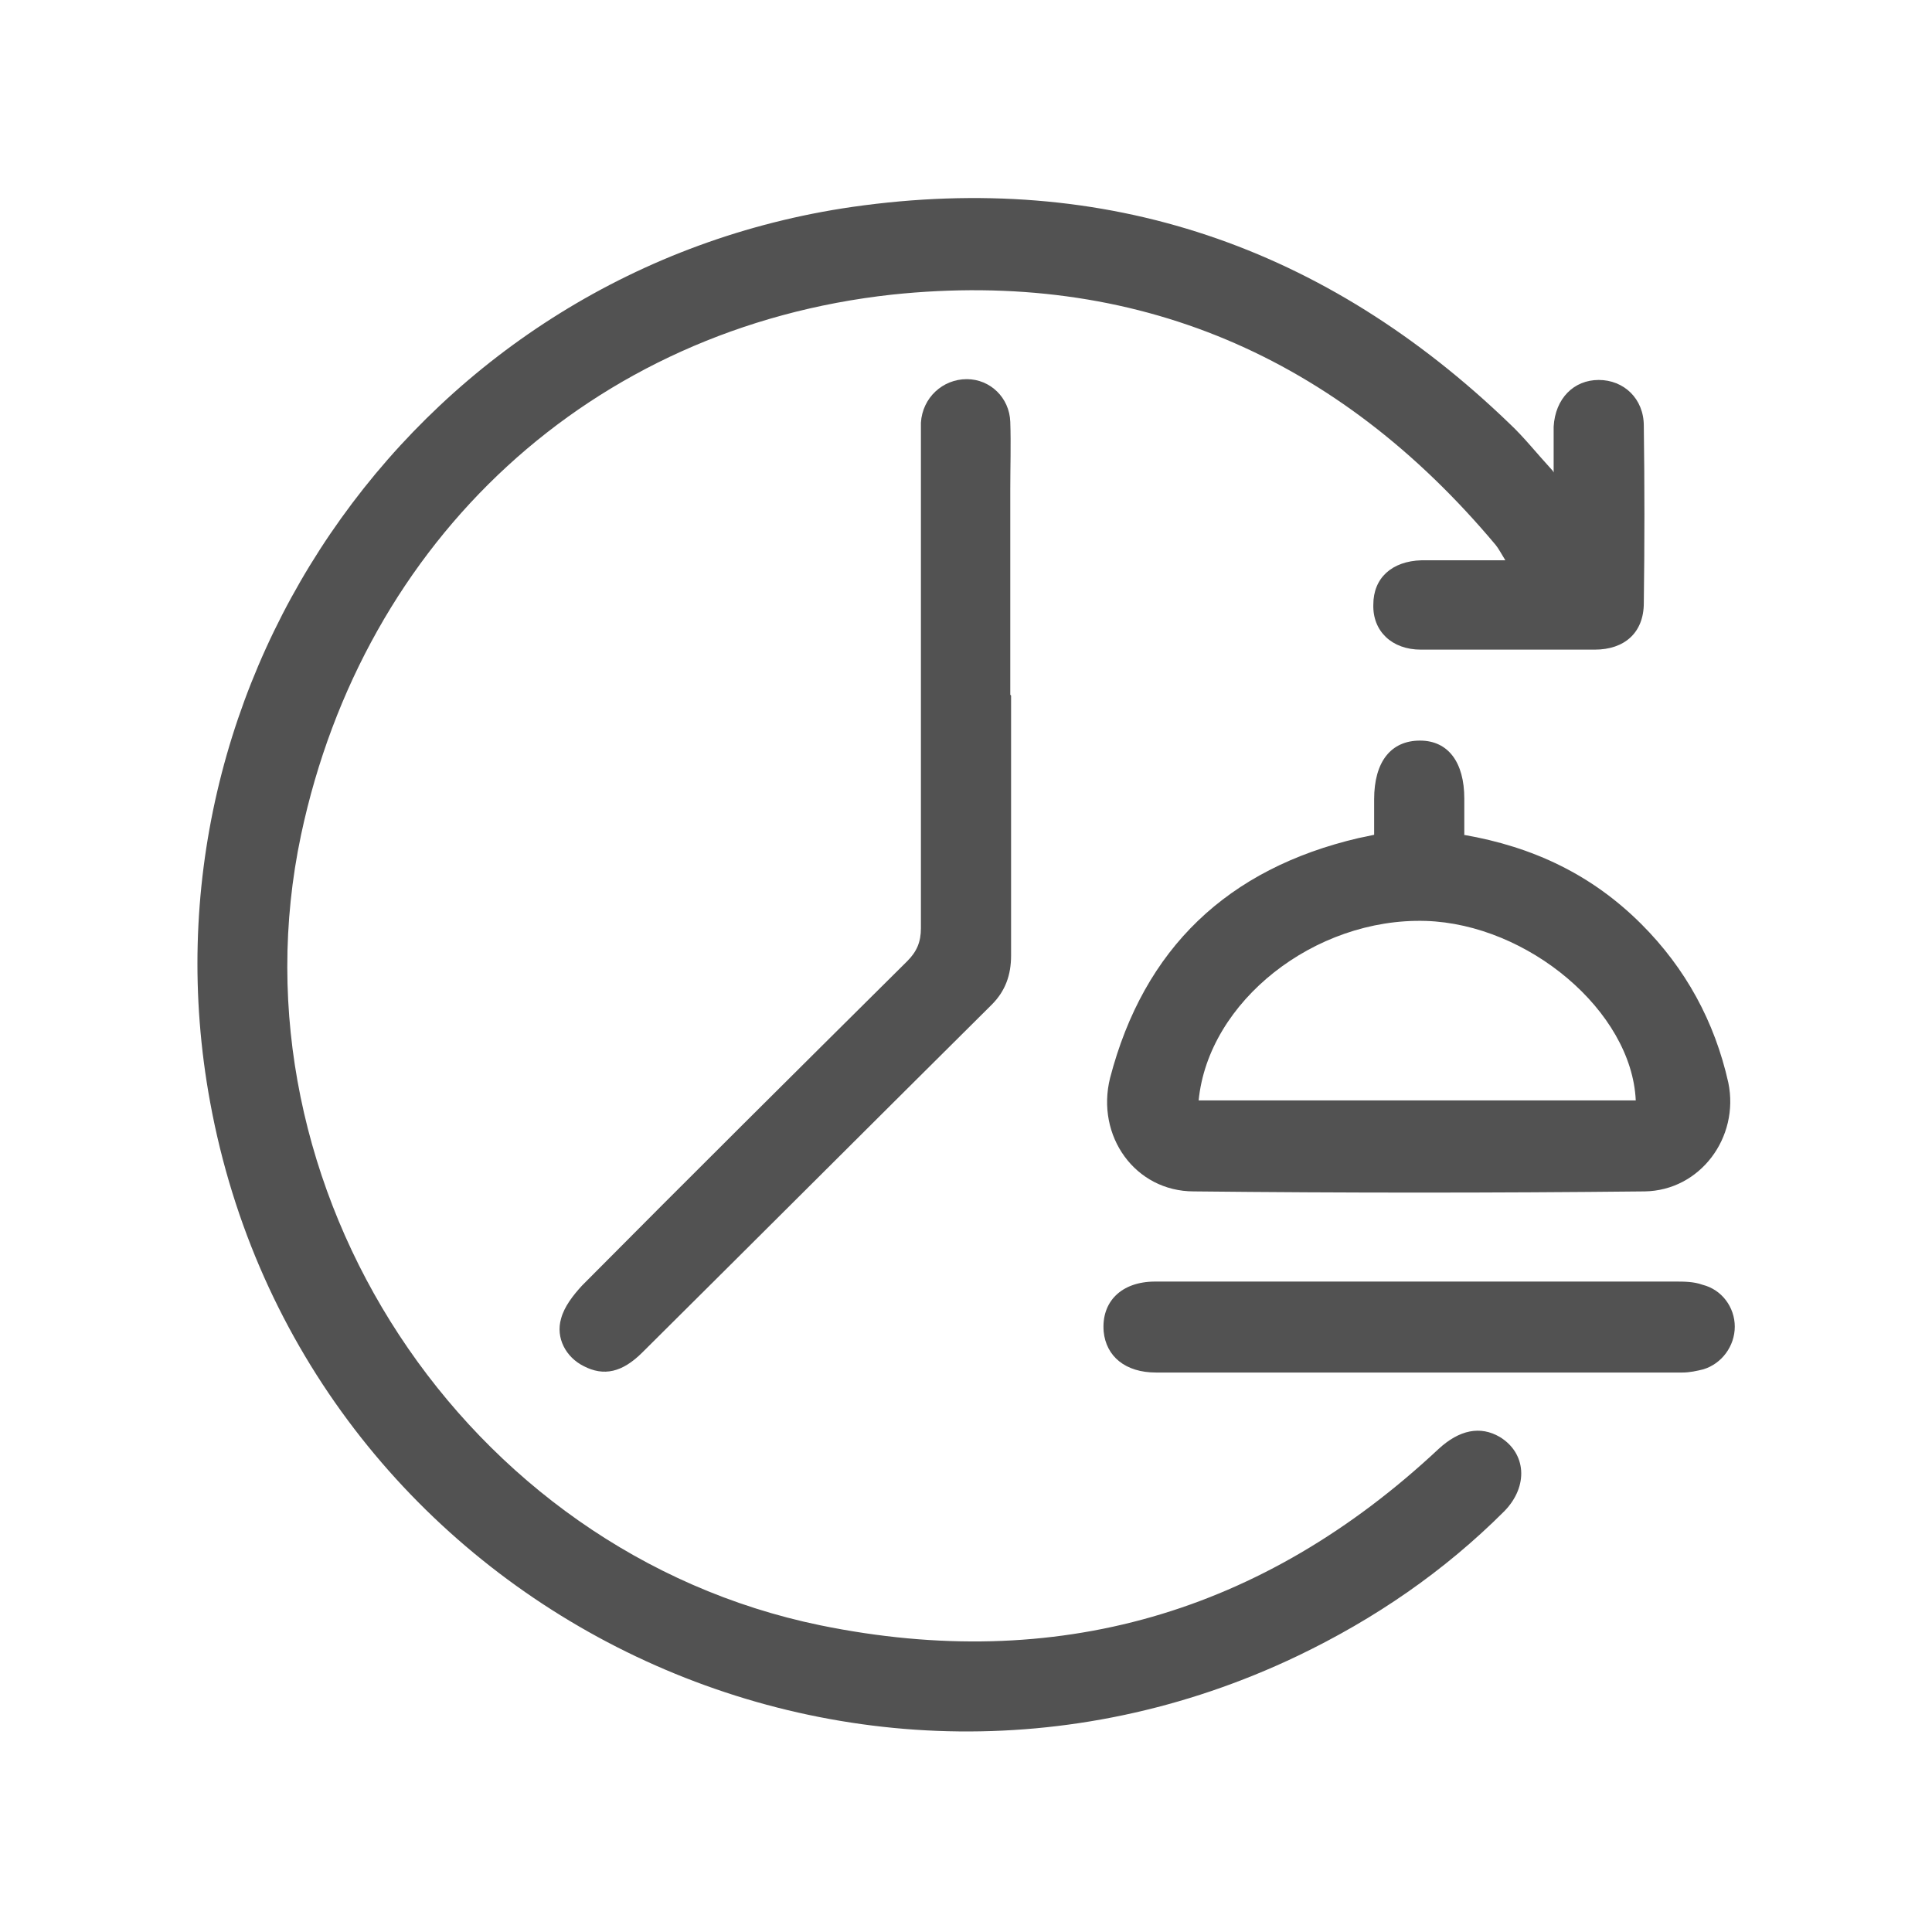
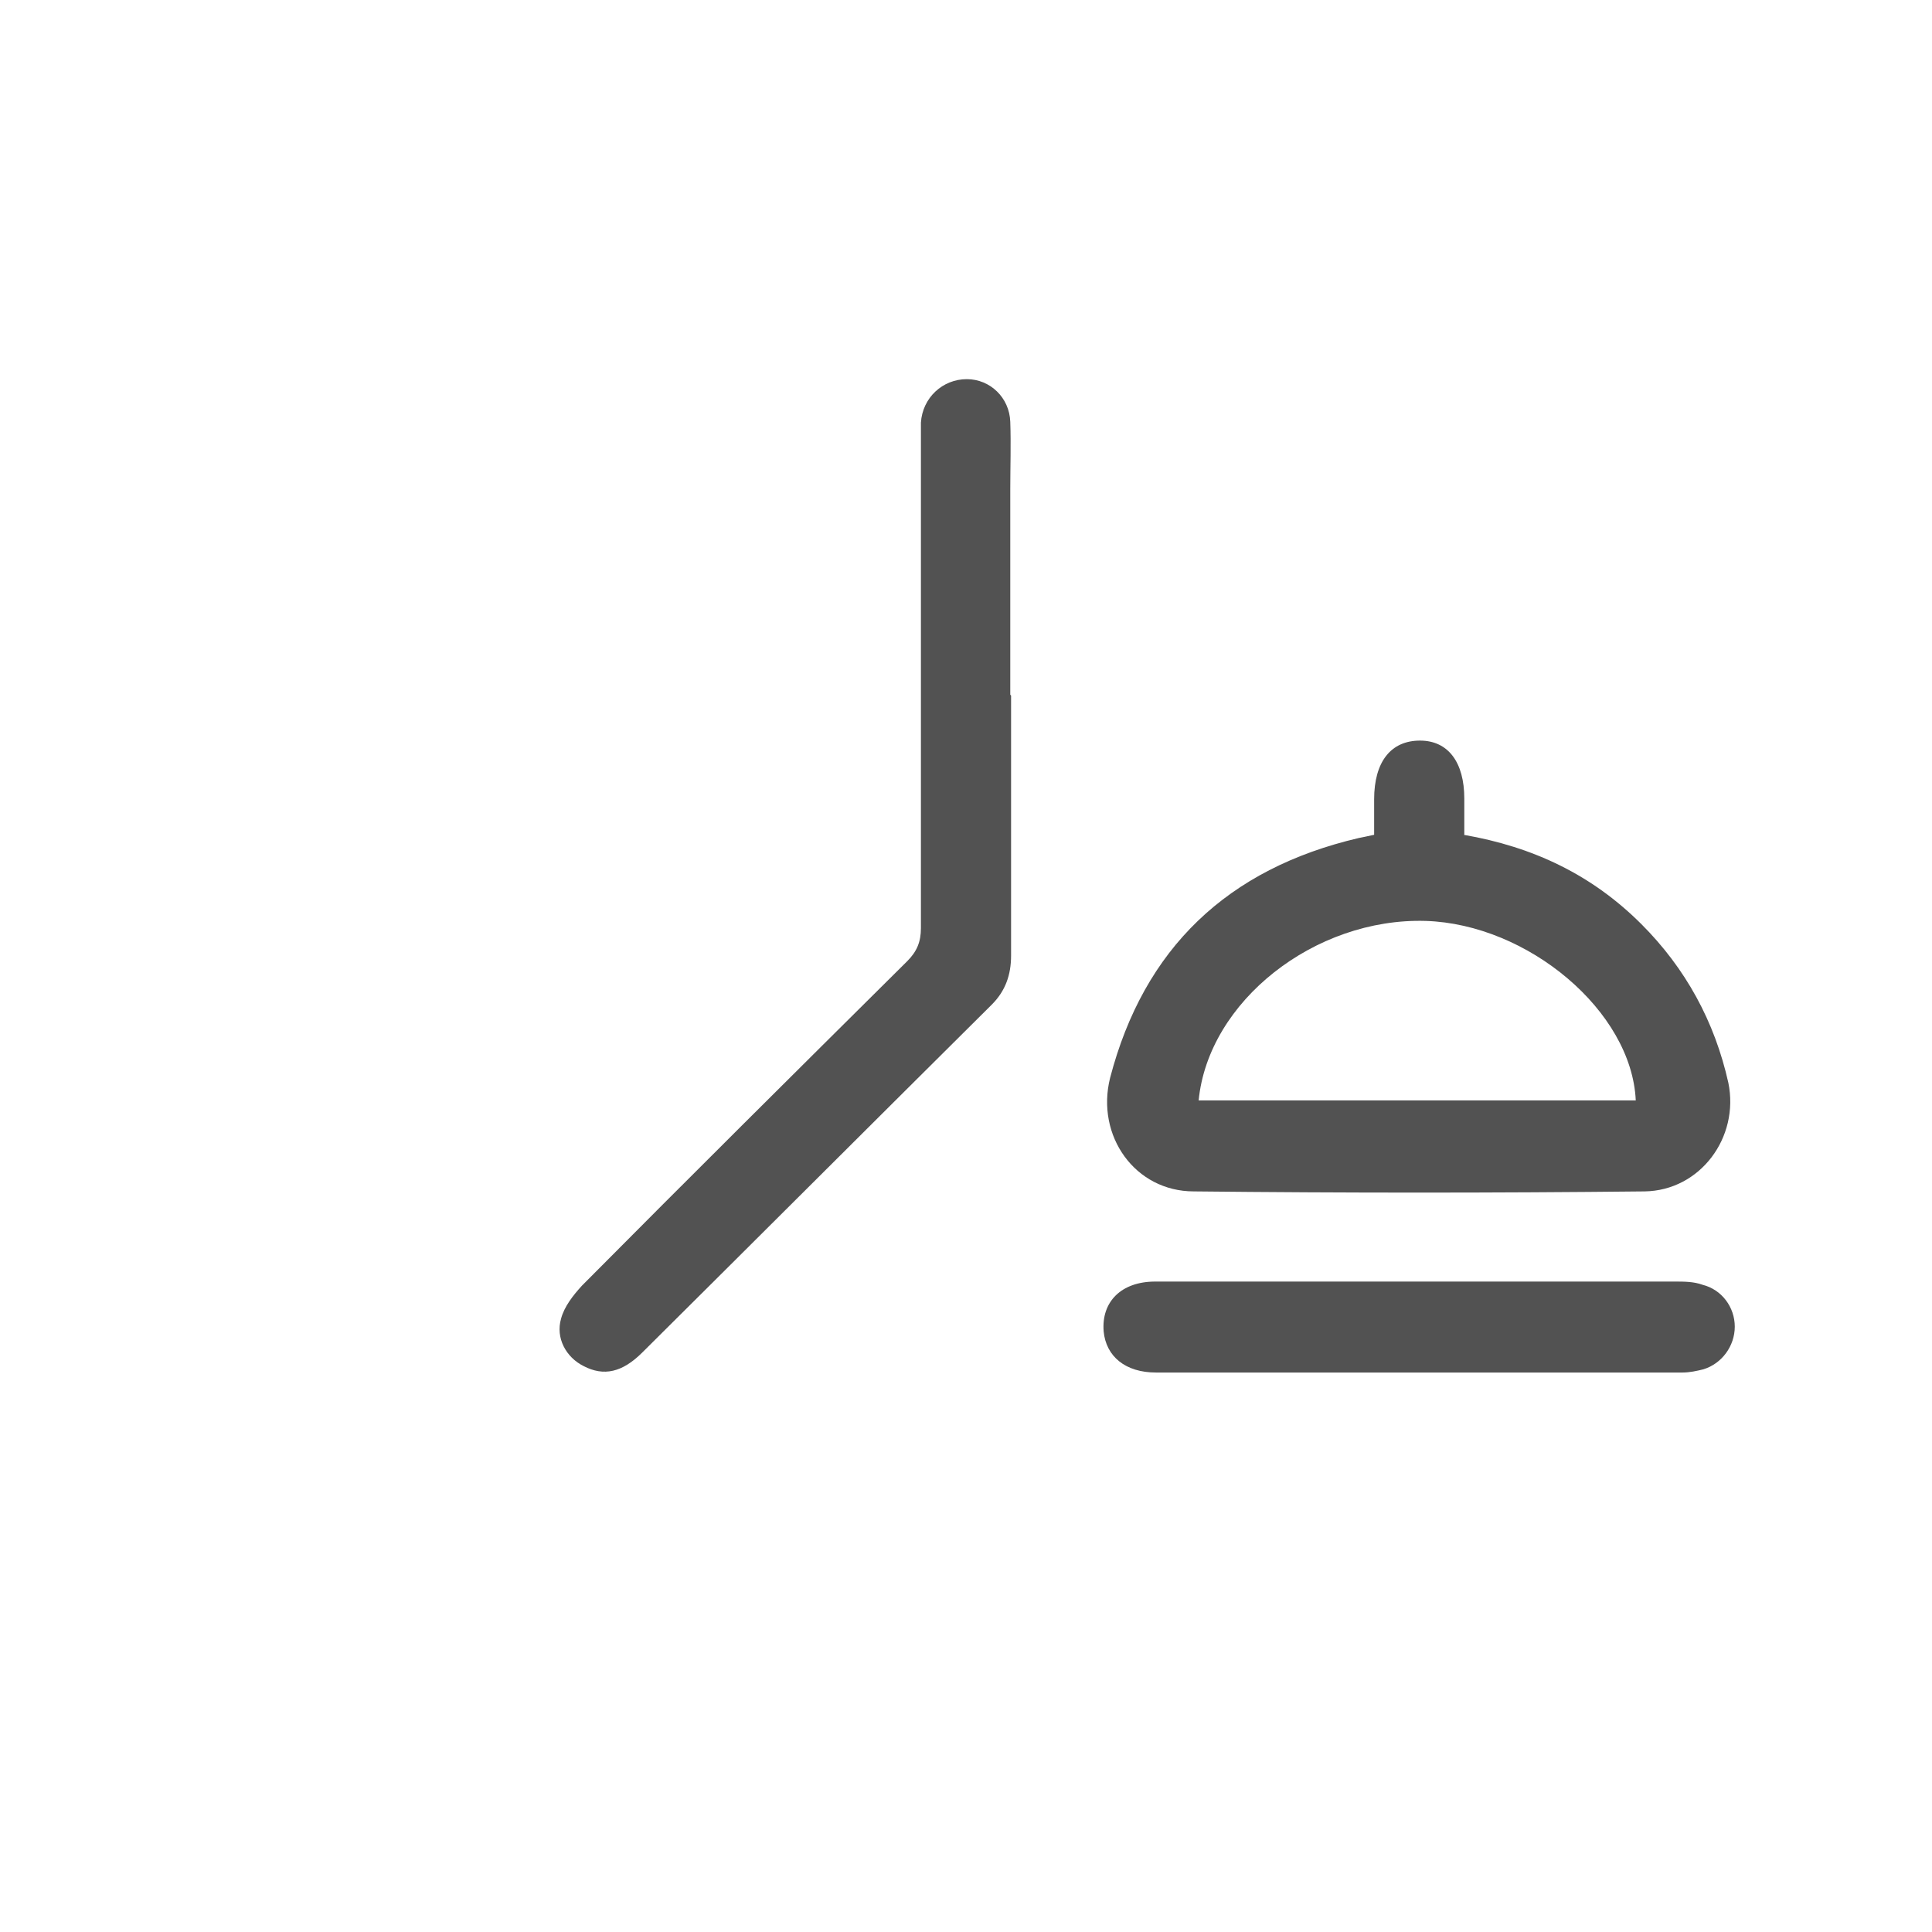
<svg xmlns="http://www.w3.org/2000/svg" id="Livello_1" width="24" height="24" viewBox="0 0 24 24">
  <g style="opacity: .75;">
-     <path d="M19.3,5.87c0-.24,0-.4,0-.57.02-.35.25-.58.56-.58.31,0,.56.23.56.57.01.73.01,1.47,0,2.2,0,.37-.24.58-.61.58-.72,0-1.44,0-2.16,0-.36,0-.6-.23-.59-.56,0-.33.23-.54.6-.55.17,0,.33,0,.5,0,.17,0,.33,0,.54,0-.05-.08-.08-.14-.12-.19-1.96-2.34-4.47-3.43-7.5-3.11-3.74.41-6.56,3.04-7.34,6.71-.93,4.39,2.03,8.91,6.45,9.82,2.93.6,5.5-.15,7.68-2.19.26-.24.52-.29.76-.15.33.2.36.61.06.92-.75.75-1.61,1.34-2.57,1.8-5.67,2.71-12.38-.71-13.51-6.88-.97-5.28,2.65-10.35,7.98-11.12,3.15-.45,5.88.49,8.17,2.7.17.16.32.35.53.58Z" style="fill: #181818;" />
    <path d="M18.18,10.37c.87.15,1.6.5,2.21,1.11.55.55.91,1.21,1.08,1.97.14.68-.35,1.34-1.04,1.35-1.87.02-3.73.02-5.6,0-.73,0-1.22-.69-1.04-1.41.42-1.61,1.46-2.6,3.09-2.98.05-.01.1-.02.19-.04,0-.15,0-.29,0-.44,0-.47.21-.73.57-.73.35,0,.55.27.55.72,0,.15,0,.29,0,.45ZM20.32,13.67c-.05-1.11-1.34-2.19-2.61-2.23-1.38-.04-2.7,1-2.82,2.23h5.43Z" style="fill: #181818;" />
-     <path d="M12.56,8.64c0,1.08,0,2.15,0,3.23,0,.24-.07.44-.24.61-1.45,1.44-2.89,2.88-4.34,4.32-.25.25-.48.3-.73.17-.22-.11-.35-.35-.28-.59.04-.15.15-.29.26-.41,1.34-1.35,2.69-2.69,4.04-4.03.12-.12.17-.24.17-.41,0-2.01,0-4.03,0-6.04,0-.08,0-.16,0-.24.02-.31.27-.54.57-.54.29,0,.53.23.54.53.01.28,0,.56,0,.84,0,.85,0,1.7,0,2.55Z" style="fill: #181818;" />
+     <path d="M12.56,8.64c0,1.08,0,2.15,0,3.23,0,.24-.07.44-.24.61-1.45,1.44-2.89,2.88-4.34,4.32-.25.25-.48.3-.73.17-.22-.11-.35-.35-.28-.59.04-.15.15-.29.26-.41,1.34-1.35,2.69-2.69,4.04-4.03.12-.12.17-.24.17-.41,0-2.01,0-4.03,0-6.04,0-.08,0-.16,0-.24.02-.31.27-.54.57-.54.29,0,.53.23.54.53.01.28,0,.56,0,.84,0,.85,0,1.7,0,2.55" style="fill: #181818;" />
    <path d="M17.63,15.92c1.06,0,2.12,0,3.18,0,.11,0,.23,0,.34.04.24.06.4.28.4.52,0,.24-.16.46-.39.53-.08.02-.17.04-.26.04-2.18,0-4.36,0-6.54,0-.38,0-.62-.2-.65-.51-.03-.37.22-.62.64-.62.87,0,1.73,0,2.6,0,.23,0,.46,0,.68,0Z" style="fill: #181818;" />
  </g>
</svg>